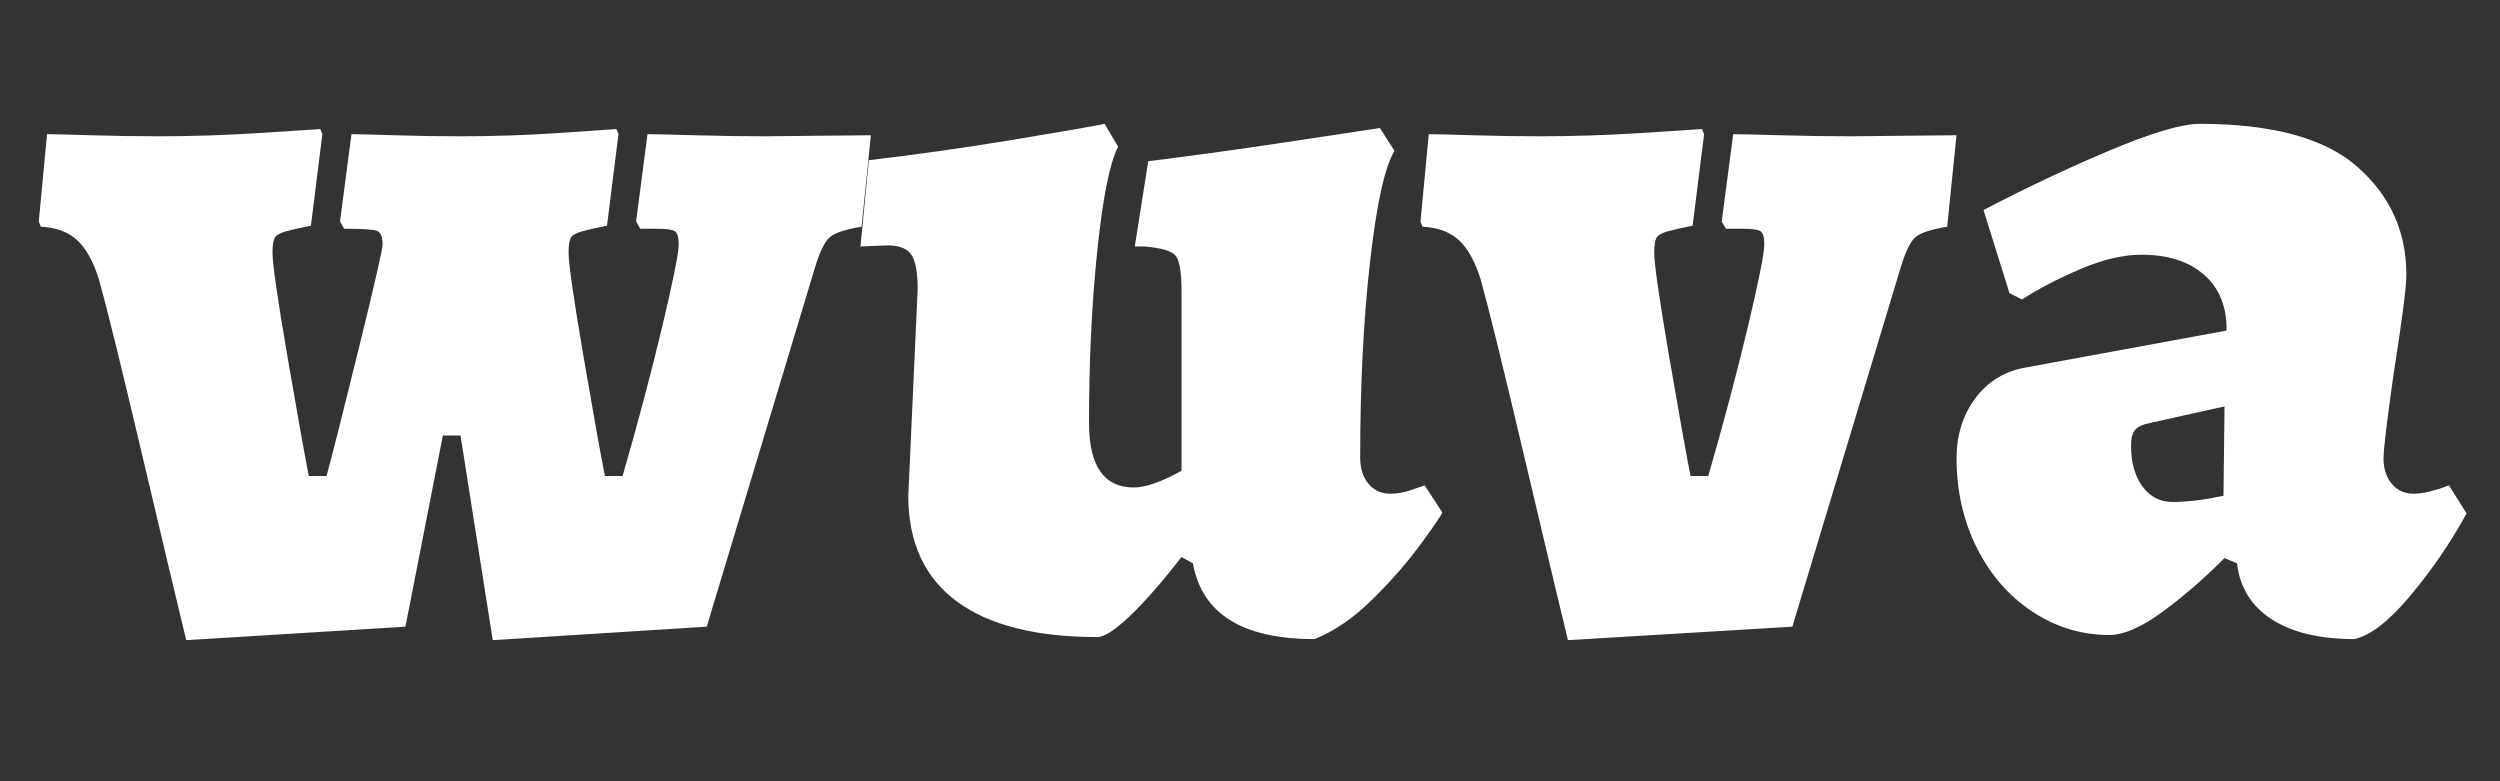
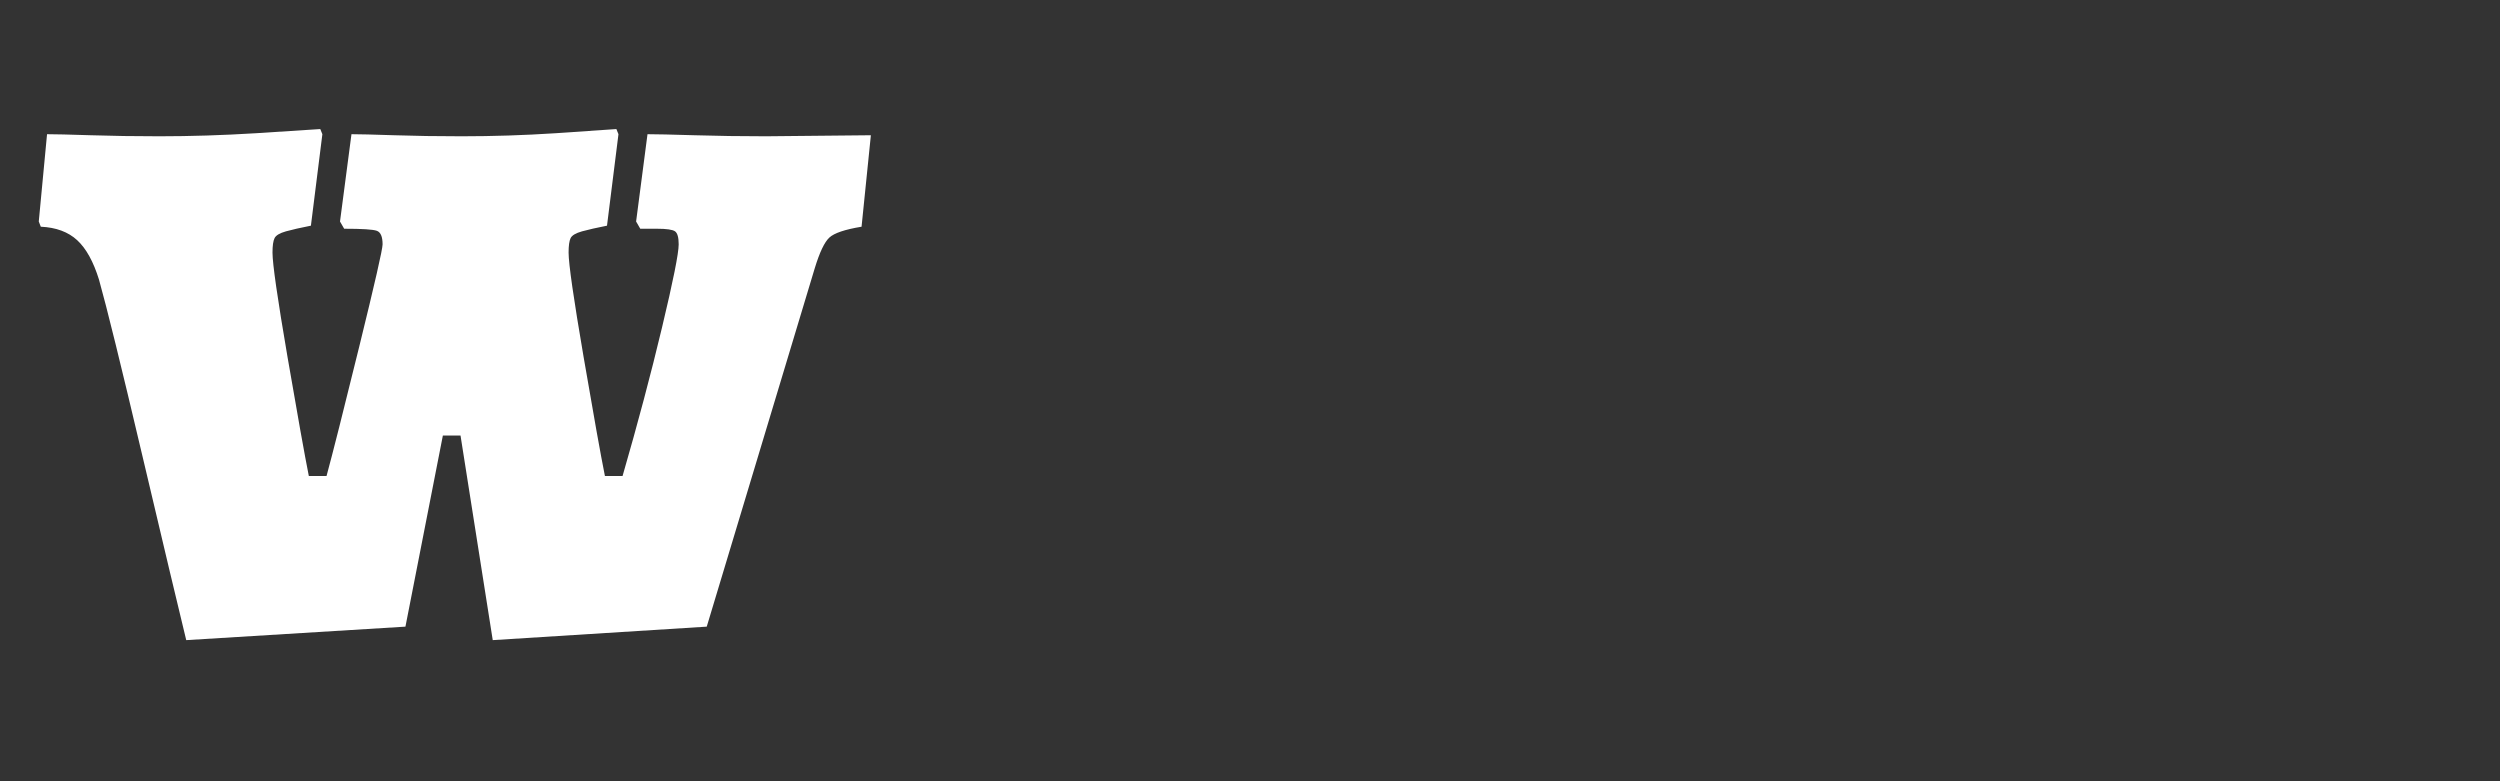
<svg xmlns="http://www.w3.org/2000/svg" width="800" zoomAndPan="magnify" viewBox="0 0 600 187.5" height="250" preserveAspectRatio="xMidYMid meet" version="1.0">
  <rect x="0" y="0" width="600" height="187.5" fill="#333333" stroke="none" />
  <defs>
    <g />
  </defs>
  <g fill="#ffffff" fill-opacity="1">
    <g transform="translate(12.54, 150.396)">
      <g>
        <path d="M 32.156 3.234 C 30.332 -4.242 26.844 -18.91 21.688 -40.766 C 16.539 -62.617 13.051 -76.789 11.219 -83.281 C 9.883 -87.602 8.141 -90.758 5.984 -92.75 C 3.828 -94.738 0.914 -95.816 -2.75 -95.984 L -3.234 -97.234 L -1.25 -118.188 C 0.582 -118.188 4.07 -118.102 9.219 -117.938 C 14.375 -117.77 19.863 -117.688 25.688 -117.688 C 33.164 -117.688 40.895 -117.93 48.875 -118.422 C 56.852 -118.922 62.004 -119.254 64.328 -119.422 L 64.828 -118.188 L 62.078 -96.234 C 59.586 -95.742 57.594 -95.289 56.094 -94.875 C 54.602 -94.457 53.691 -93.914 53.359 -93.25 C 53.023 -92.582 52.859 -91.422 52.859 -89.766 C 52.859 -87.098 54.062 -78.738 56.469 -64.688 C 58.883 -50.645 60.586 -41.133 61.578 -36.156 L 65.828 -36.156 C 67.316 -41.633 69.93 -51.977 73.672 -67.188 C 77.41 -82.395 79.281 -90.582 79.281 -91.75 C 79.281 -93.582 78.82 -94.664 77.906 -95 C 77 -95.332 74.383 -95.5 70.062 -95.5 L 69.062 -97.234 L 71.812 -118.188 C 73.633 -118.188 77.039 -118.102 82.031 -117.938 C 87.02 -117.77 92.422 -117.688 98.234 -117.688 C 105.711 -117.688 113.234 -117.93 120.797 -118.422 C 128.359 -118.922 133.223 -119.254 135.391 -119.422 L 135.891 -118.188 L 133.141 -96.234 C 130.648 -95.742 128.656 -95.289 127.156 -94.875 C 125.656 -94.457 124.738 -93.914 124.406 -93.25 C 124.082 -92.582 123.922 -91.422 123.922 -89.766 C 123.922 -87.098 125.125 -78.738 127.531 -64.688 C 129.938 -50.645 131.641 -41.133 132.641 -36.156 L 136.875 -36.156 C 140.531 -48.781 143.688 -60.66 146.344 -71.797 C 149.008 -82.941 150.344 -89.594 150.344 -91.75 C 150.344 -93.414 150.051 -94.457 149.469 -94.875 C 148.883 -95.289 147.43 -95.5 145.109 -95.5 L 141.125 -95.5 L 140.125 -97.234 L 142.859 -118.188 C 144.859 -118.188 148.598 -118.102 154.078 -117.938 C 159.566 -117.77 165.301 -117.688 171.281 -117.688 L 196.469 -117.938 L 194.234 -95.984 C 190.242 -95.328 187.664 -94.457 186.5 -93.375 C 185.332 -92.289 184.164 -89.836 183 -86.016 L 157.078 0 L 105.719 3.234 L 97.984 -45.875 L 93.75 -45.875 L 84.766 0 Z M 32.156 3.234 " />
      </g>
    </g>
  </g>
  <g fill="#ffffff" fill-opacity="1">
    <g transform="translate(206.271, 150.396)">
      <g>
-         <path d="M 13.969 -81.031 C 13.969 -85.02 13.469 -87.758 12.469 -89.25 C 11.469 -90.75 9.555 -91.5 6.734 -91.5 L 0.25 -91.25 L 2.25 -111.953 C 13.551 -113.273 24.977 -114.891 36.531 -116.797 C 48.082 -118.711 55.52 -120.004 58.844 -120.672 L 62.078 -115.188 C 60.086 -111.363 58.426 -103.094 57.094 -90.375 C 55.758 -77.664 55.094 -63.832 55.094 -48.875 C 55.094 -38.562 58.672 -33.406 65.828 -33.406 C 68.648 -33.406 72.473 -34.738 77.297 -37.406 L 77.297 -80.531 C 77.297 -85.188 76.797 -88.051 75.797 -89.125 C 74.797 -90.207 72.301 -90.914 68.312 -91.25 L 66.078 -91.25 L 69.312 -111.703 C 79.945 -113.023 91.039 -114.555 102.594 -116.297 C 114.145 -118.047 121.582 -119.172 124.906 -119.672 L 128.406 -114.188 C 126.07 -110.363 124.113 -101.473 122.531 -87.516 C 120.957 -73.555 120.172 -57.93 120.172 -40.641 C 120.172 -37.984 120.836 -35.863 122.172 -34.281 C 123.504 -32.695 125.25 -31.906 127.406 -31.906 C 129.07 -31.906 130.734 -32.195 132.391 -32.781 C 134.055 -33.363 135.141 -33.738 135.641 -33.906 L 139.875 -27.422 C 139.875 -27.086 138.211 -24.633 134.891 -20.062 C 131.566 -15.5 127.617 -10.973 123.047 -6.484 C 118.473 -1.992 113.859 1.16 109.203 2.984 C 91.922 2.984 82.195 -3.078 80.031 -15.203 L 77.297 -16.703 C 72.641 -10.723 68.523 -6.023 64.953 -2.609 C 61.379 0.797 58.758 2.5 57.094 2.5 C 42.301 2.5 31.039 -0.363 23.312 -6.094 C 15.582 -11.832 11.719 -20.273 11.719 -31.422 Z M 13.969 -81.031 " />
-       </g>
+         </g>
    </g>
  </g>
  <g fill="#ffffff" fill-opacity="1">
    <g transform="translate(344.152, 150.396)">
      <g>
-         <path d="M 32.156 3.234 C 30.332 -4.242 26.844 -18.91 21.688 -40.766 C 16.539 -62.617 13.051 -76.789 11.219 -83.281 C 9.883 -87.602 8.141 -90.758 5.984 -92.75 C 3.828 -94.738 0.914 -95.816 -2.75 -95.984 L -3.234 -97.234 L -1.25 -118.188 C 0.582 -118.188 4.07 -118.102 9.219 -117.938 C 14.375 -117.77 19.863 -117.688 25.688 -117.688 C 33.164 -117.688 40.895 -117.93 48.875 -118.422 C 56.852 -118.922 62.004 -119.254 64.328 -119.422 L 64.828 -118.188 L 62.078 -96.234 C 59.586 -95.742 57.594 -95.289 56.094 -94.875 C 54.602 -94.457 53.691 -93.914 53.359 -93.25 C 53.023 -92.582 52.859 -91.422 52.859 -89.766 C 52.859 -87.098 54.062 -78.738 56.469 -64.688 C 58.883 -50.645 60.586 -41.133 61.578 -36.156 L 65.828 -36.156 C 69.484 -48.781 72.641 -60.66 75.297 -71.797 C 77.953 -82.941 79.281 -89.594 79.281 -91.75 C 79.281 -93.414 78.988 -94.457 78.406 -94.875 C 77.832 -95.289 76.379 -95.5 74.047 -95.5 L 70.062 -95.5 L 69.062 -97.234 L 71.812 -118.188 C 73.801 -118.188 77.535 -118.102 83.016 -117.938 C 88.504 -117.77 94.242 -117.688 100.234 -117.688 L 125.406 -117.938 L 123.172 -95.984 C 119.18 -95.328 116.602 -94.457 115.438 -93.375 C 114.27 -92.289 113.109 -89.836 111.953 -86.016 L 86.016 0 Z M 32.156 3.234 " />
-       </g>
+         </g>
    </g>
  </g>
  <g fill="#ffffff" fill-opacity="1">
    <g transform="translate(466.824, 150.396)">
      <g>
-         <path d="M 98.234 2.984 C 89.922 2.984 83.312 1.406 78.406 -1.75 C 73.508 -4.906 70.727 -9.391 70.062 -15.203 L 67.062 -16.453 C 62.25 -11.629 57.305 -7.348 52.234 -3.609 C 47.16 0.129 42.879 2 39.391 2 C 32.742 2 26.594 0.129 20.938 -3.609 C 15.289 -7.348 10.848 -12.457 7.609 -18.938 C 4.367 -25.426 2.75 -32.578 2.75 -40.391 C 2.75 -45.879 4.203 -50.617 7.109 -54.609 C 10.016 -58.598 13.879 -61.086 18.703 -62.078 L 67.562 -71.062 L 67.562 -71.312 C 67.562 -76.957 65.734 -81.359 62.078 -84.516 C 58.422 -87.68 53.438 -89.266 47.125 -89.266 C 42.801 -89.266 37.977 -88.141 32.656 -85.891 C 27.344 -83.648 22.609 -81.195 18.453 -78.531 L 15.453 -80.031 L 9.219 -99.984 C 19.031 -105.129 29.047 -109.863 39.266 -114.188 C 49.492 -118.508 56.766 -120.672 61.078 -120.672 C 78.535 -120.672 91.172 -117.223 98.984 -110.328 C 106.797 -103.43 110.703 -94.828 110.703 -84.516 C 110.703 -81.523 109.703 -73.711 107.703 -61.078 C 106.047 -49.441 105.219 -42.547 105.219 -40.391 C 105.219 -37.898 105.879 -35.863 107.203 -34.281 C 108.535 -32.695 110.285 -31.906 112.453 -31.906 C 114.609 -31.906 117.43 -32.57 120.922 -33.906 L 125.156 -27.172 C 121.332 -20.191 116.844 -13.625 111.688 -7.469 C 106.539 -1.32 102.055 2.16 98.234 2.984 Z M 54.609 -29.922 C 58.098 -29.922 62.164 -30.422 66.812 -31.422 L 67.062 -52.859 L 49.125 -48.875 C 47.457 -48.539 46.289 -48 45.625 -47.25 C 44.957 -46.5 44.625 -45.211 44.625 -43.391 C 44.625 -39.398 45.535 -36.156 47.359 -33.656 C 49.191 -31.164 51.609 -29.922 54.609 -29.922 Z M 54.609 -29.922 " />
-       </g>
+         </g>
    </g>
  </g>
</svg>